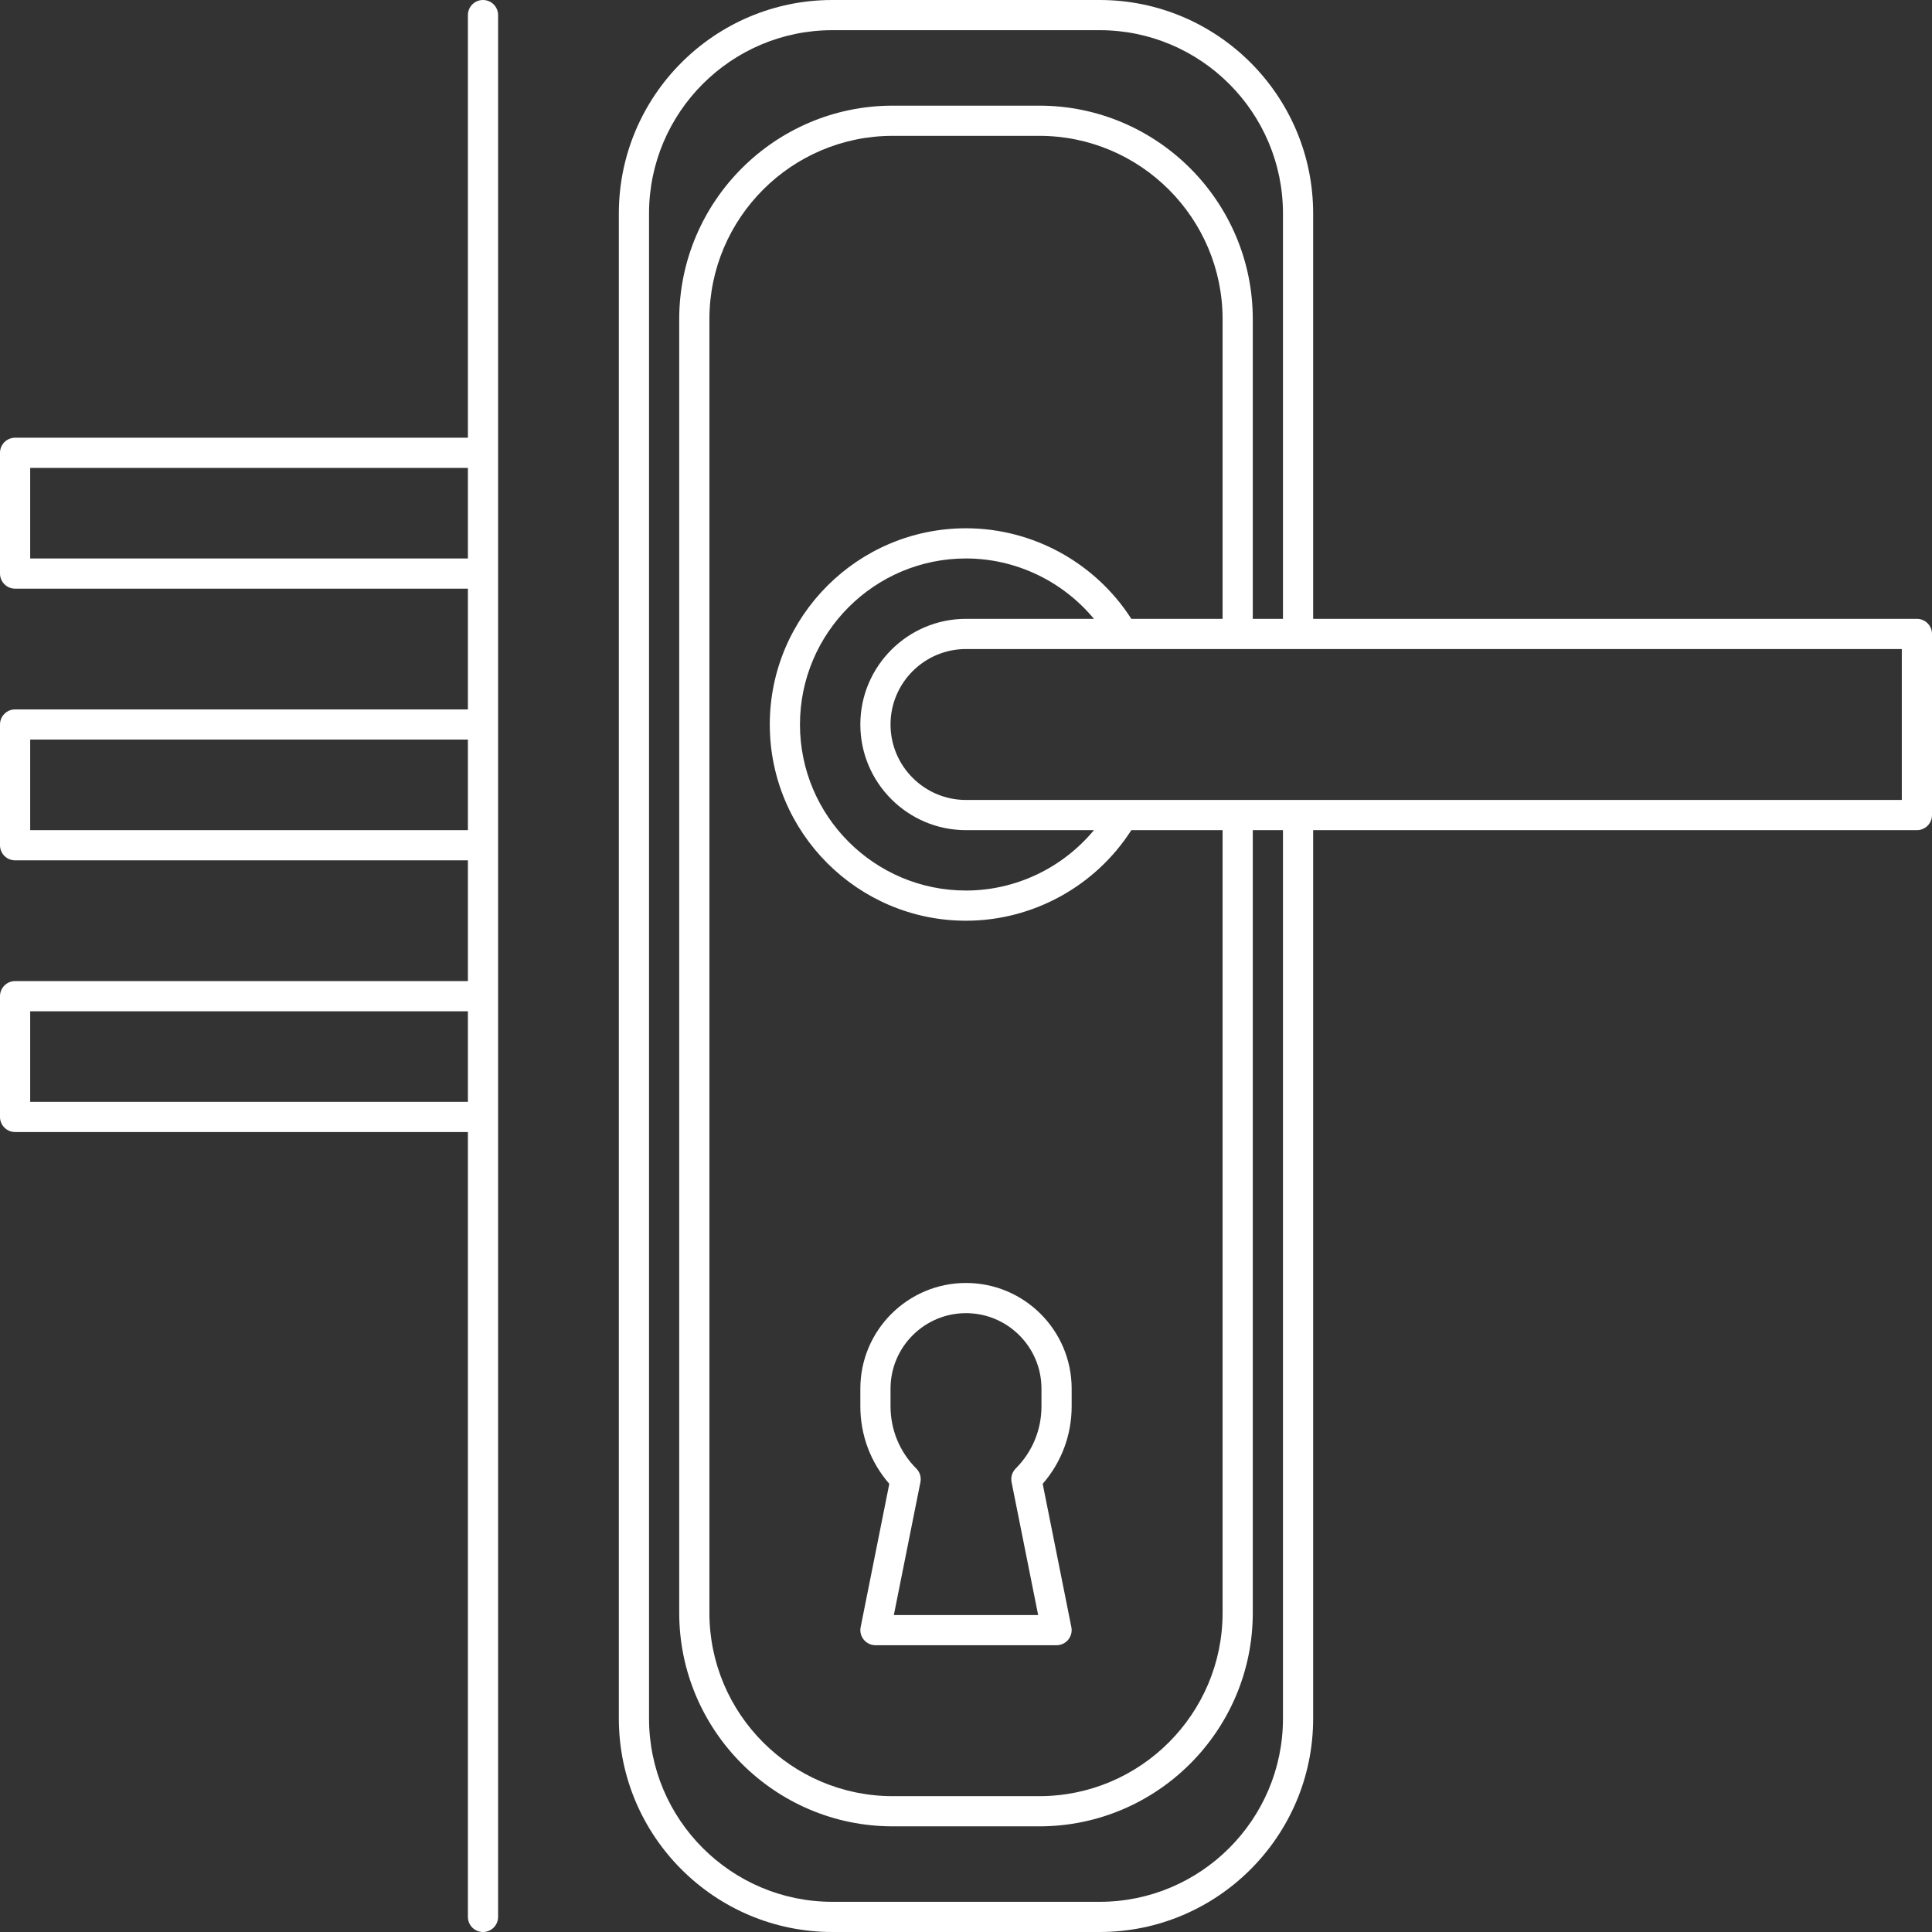
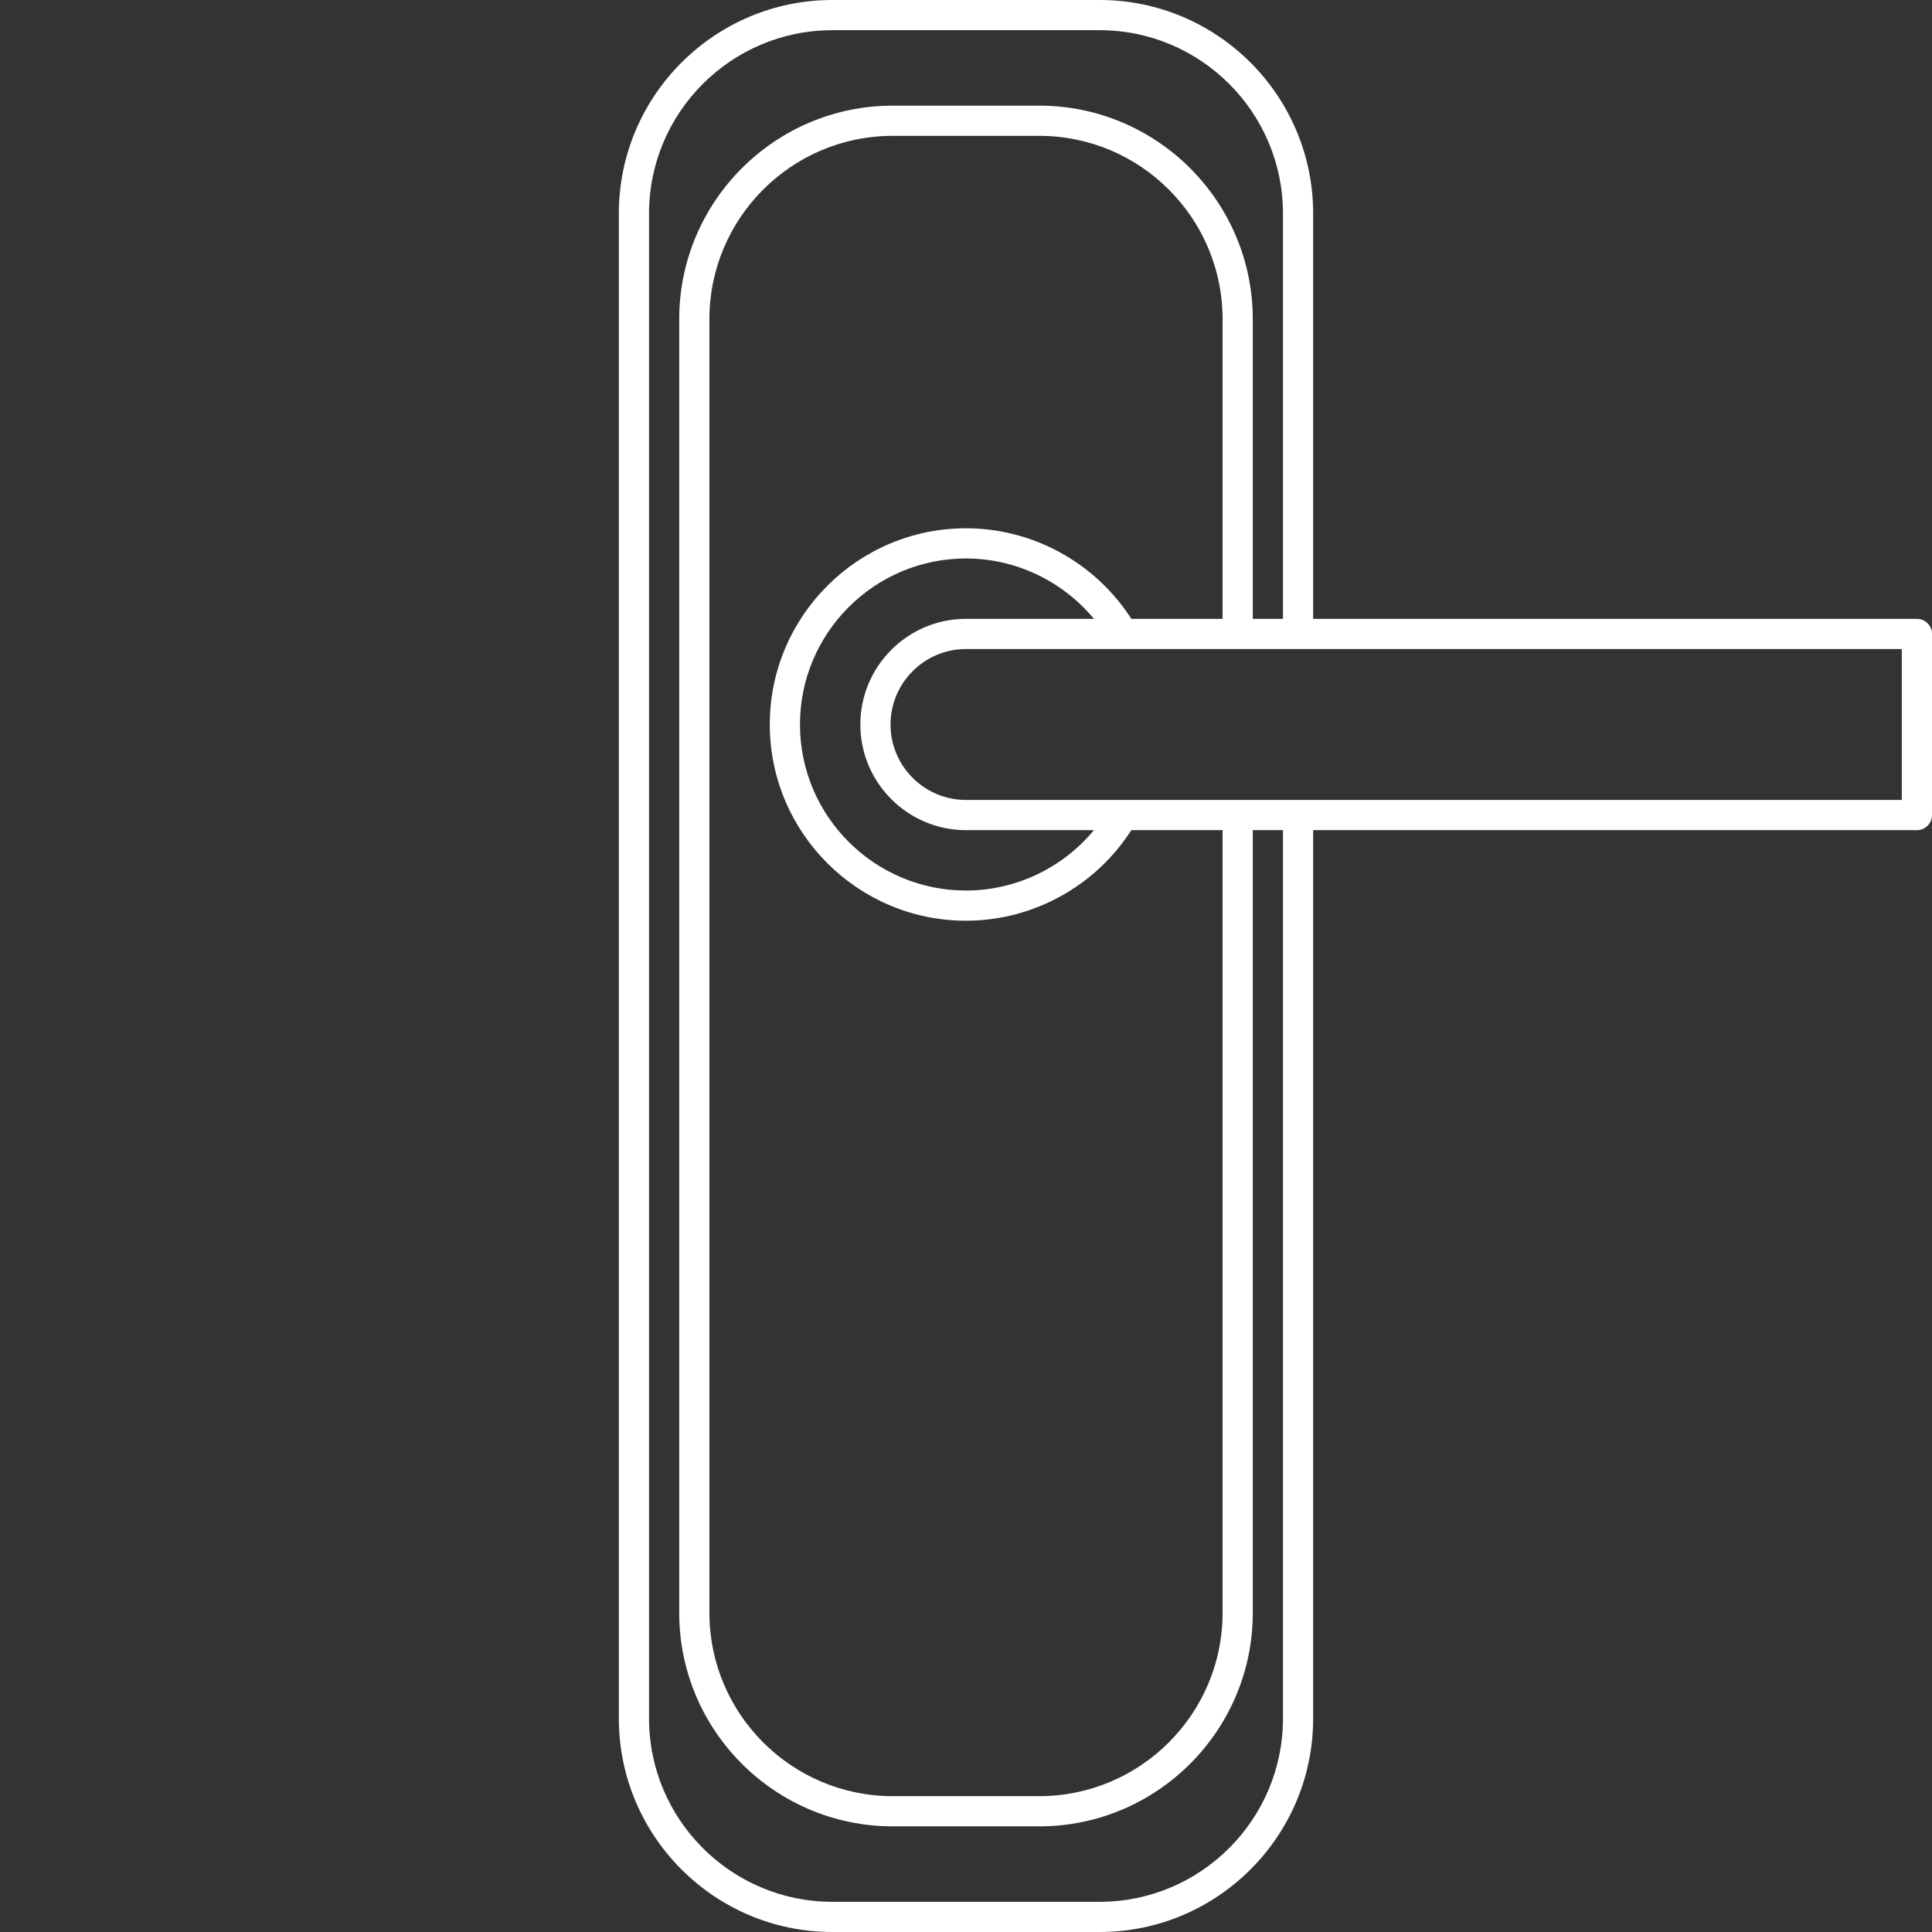
<svg xmlns="http://www.w3.org/2000/svg" id="Layer_1" enable-background="new 0 0 512 512" height="300" viewBox="0 0 512 512" width="300" version="1.1">
  <rect x="0" y="0" width="512" height="512" fill="#333333" stroke="none" />
  <g width="100%" height="100%" transform="matrix(1,0,0,1,0,0)">
    <g>
-       <path d="m228.078 431.216c-.235 1.175.069 2.394.829 3.32s1.895 1.464 3.093 1.464h48c1.198 0 2.334-.537 3.094-1.464s1.063-2.146.828-3.32l-7.598-37.989c4.965-5.697 7.676-12.91 7.676-20.54v-4.687c0-15.439-12.561-28-28-28s-28 12.561-28 28v4.687c0 7.63 2.71 14.844 7.675 20.54zm7.922-63.216c0-11.028 8.972-20 20-20s20 8.972 20 20v4.687c0 6.228-2.425 12.082-6.828 16.485-.946.945-1.356 2.301-1.094 3.612l7.043 35.216h-38.242l7.043-35.216c.262-1.312-.148-2.667-1.094-3.612-4.403-4.403-6.828-10.258-6.828-16.485z" fill="#ffffff" fill-opacity="1" data-original-color="#000000ff" stroke="none" stroke-opacity="1" />
      <path d="m508 164h-160v-107.42c0-31.198-25.382-56.58-56.58-56.58h-70.84c-31.198 0-56.58 25.382-56.58 56.58v398.84c0 31.198 25.382 56.58 56.58 56.58h70.84c31.198 0 56.58-25.382 56.58-56.58v-235.42h160c2.209 0 4-1.791 4-4v-48c0-2.209-1.791-4-4-4zm-168 291.42c0 26.787-21.793 48.58-48.58 48.58h-70.84c-26.787 0-48.58-21.793-48.58-48.58v-398.84c0-26.787 21.793-48.58 48.58-48.58h70.84c26.787 0 48.58 21.793 48.58 48.58v107.42h-8v-79.42c0-31.198-25.382-56.58-56.58-56.58h-38.84c-31.198 0-56.58 25.382-56.58 56.58v342.84c0 31.198 25.382 56.58 56.58 56.58h38.84c31.198 0 56.58-25.382 56.58-56.58v-207.42h8zm-40.182-291.42c-9.523-14.859-26.098-24-43.818-24-28.673 0-52 23.327-52 52s23.327 52 52 52c17.72 0 34.294-9.141 43.818-24h24.182v207.42c0 26.787-21.793 48.58-48.58 48.58h-38.84c-26.787 0-48.58-21.793-48.58-48.58v-342.84c0-26.787 21.793-48.58 48.58-48.58h38.84c26.787 0 48.58 21.793 48.58 48.58v79.42zm-9.911 0h-33.907c-15.439 0-28 12.561-28 28s12.561 28 28 28h33.907c-8.291 10-20.718 16-33.907 16-24.262 0-44-19.738-44-44s19.738-44 44-44c13.189 0 25.616 6 33.907 16zm214.093 48h-248c-11.028 0-20-8.972-20-20s8.972-20 20-20h248z" fill="#ffffff" fill-opacity="1" data-original-color="#000000ff" stroke="none" stroke-opacity="1" />
-       <path d="m128 0c-2.209 0-4 1.791-4 4v112h-120c-2.209 0-4 1.791-4 4v32c0 2.209 1.791 4 4 4h120v32h-120c-2.209 0-4 1.791-4 4v32c0 2.209 1.791 4 4 4h120v32h-120c-2.209 0-4 1.791-4 4v32c0 2.209 1.791 4 4 4h120v208c0 2.209 1.791 4 4 4s4-1.791 4-4v-212-32-40-32-40-32-116c0-2.209-1.791-4-4-4zm-120 148v-24h116v24zm0 72v-24h116v24zm0 72v-24h116v24z" fill="#ffffff" fill-opacity="1" data-original-color="#000000ff" stroke="none" stroke-opacity="1" />
    </g>
  </g>
</svg>